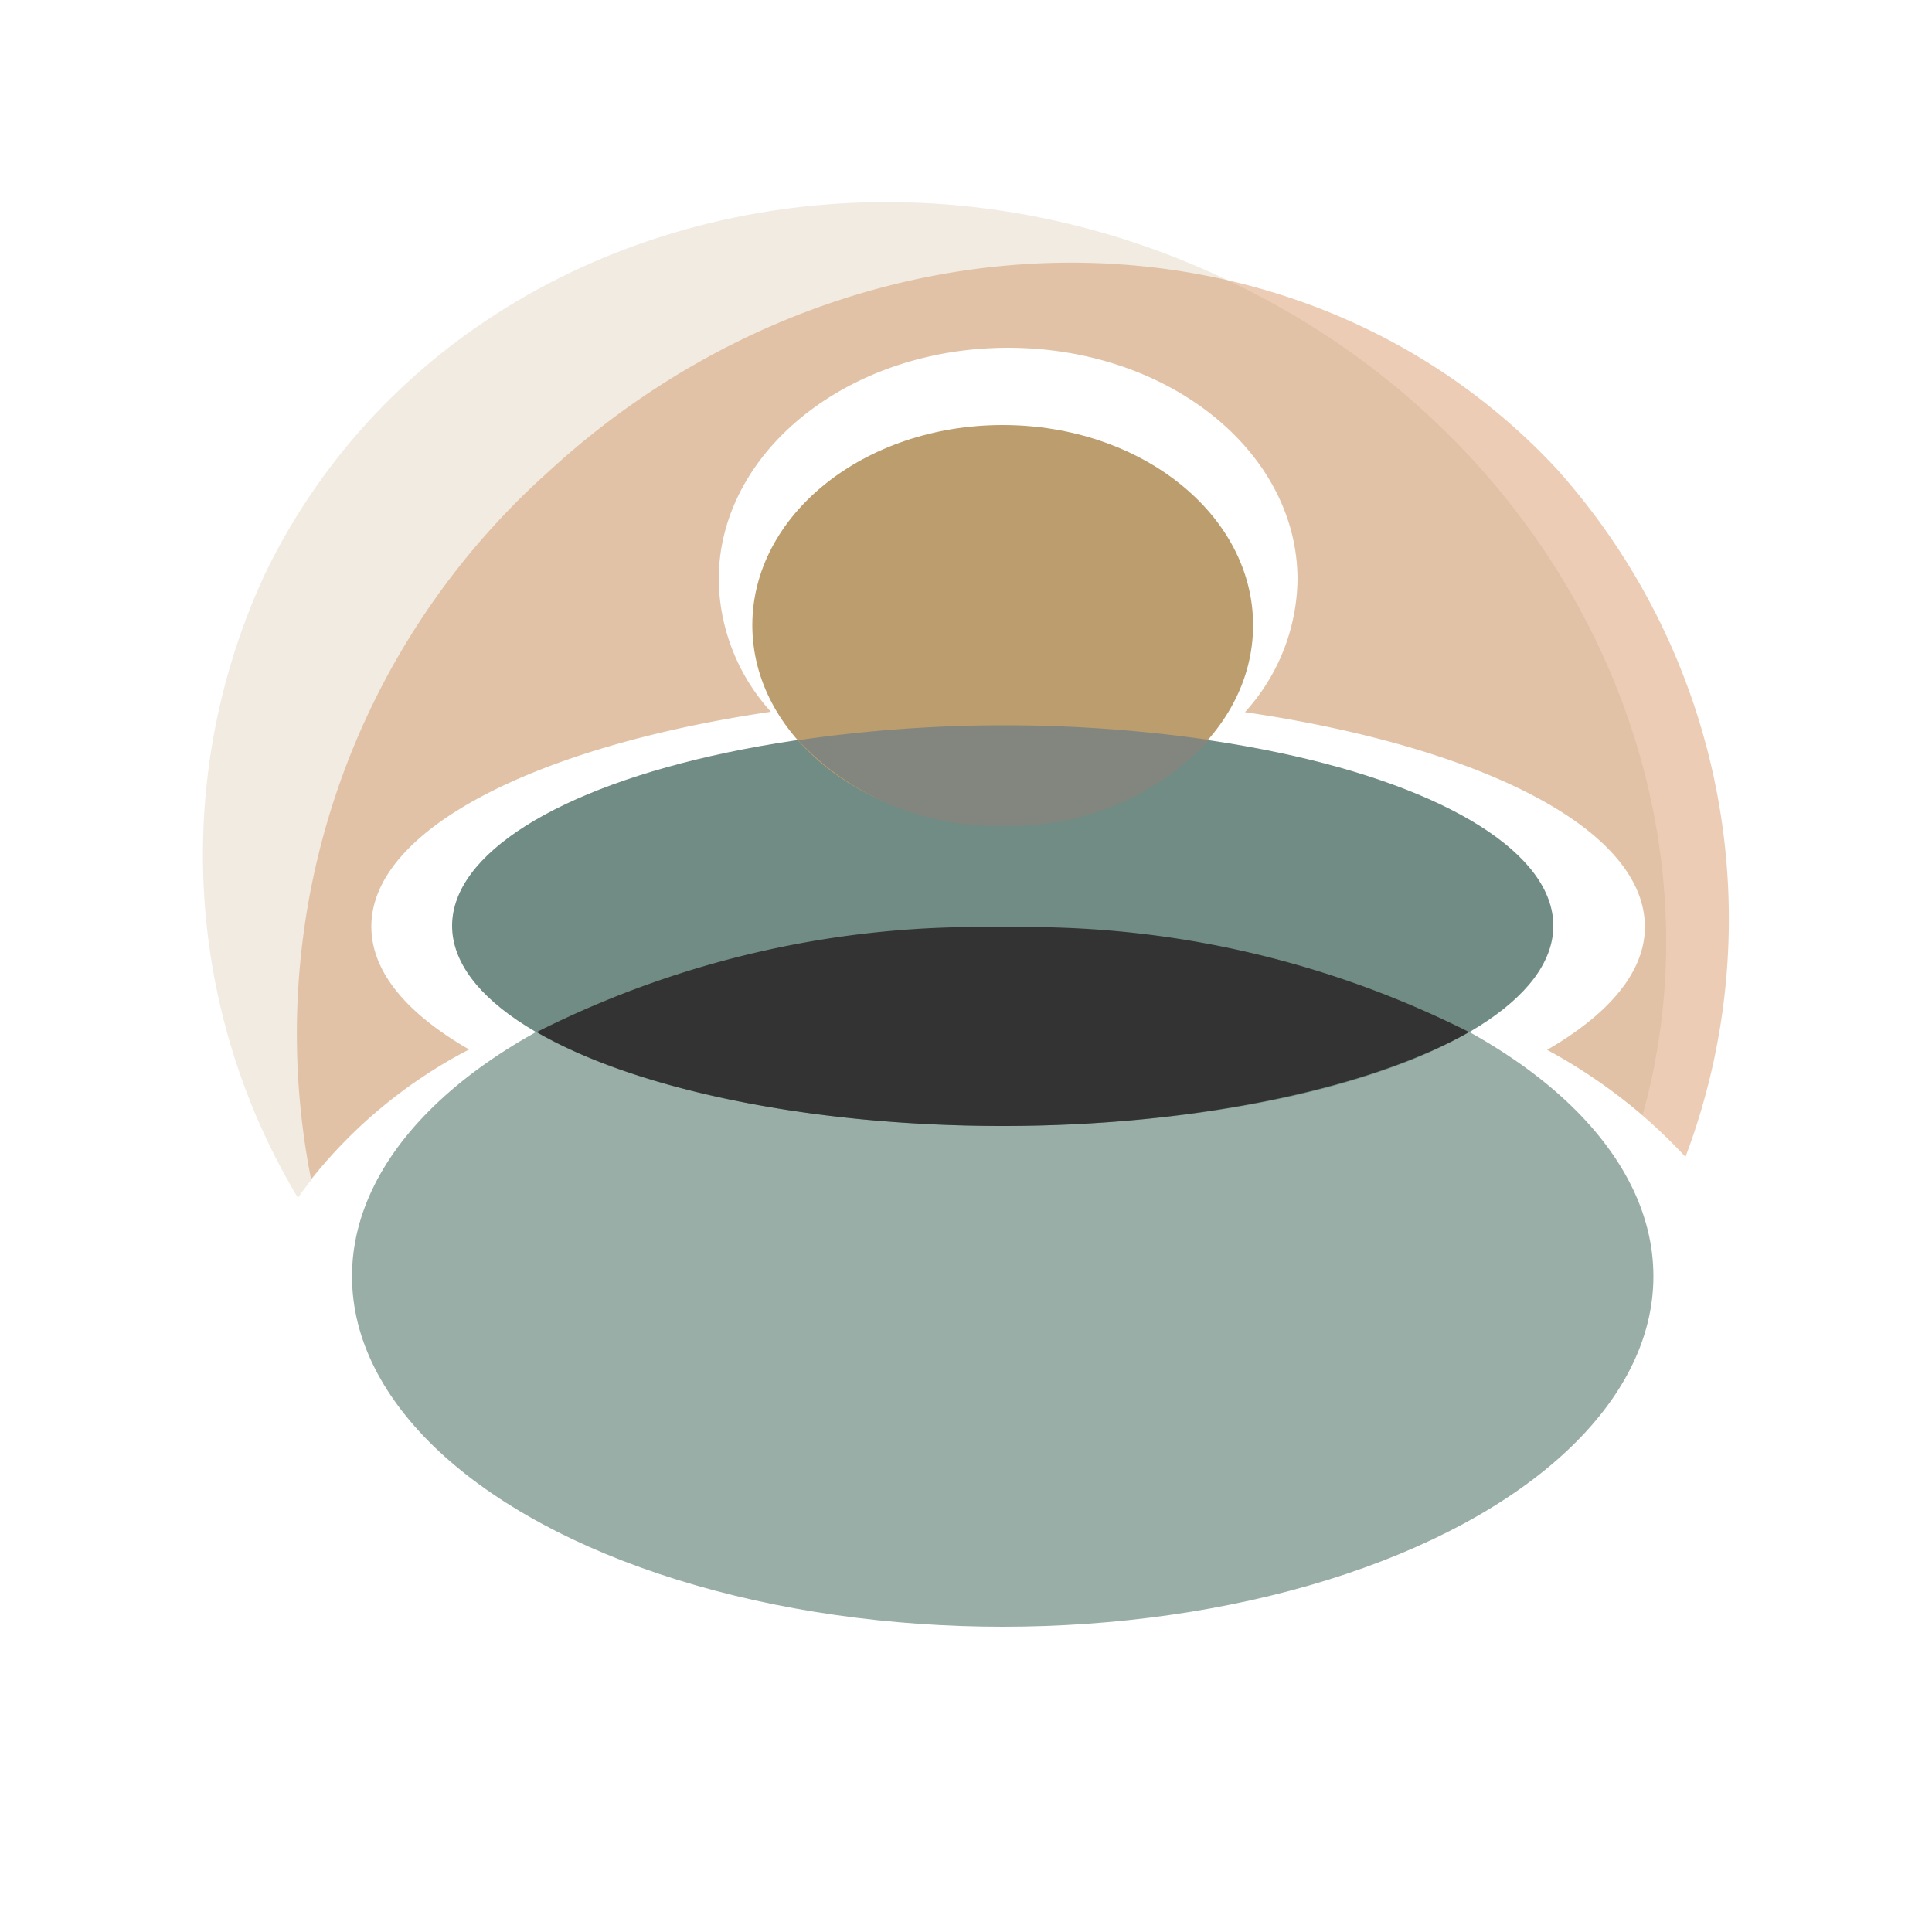
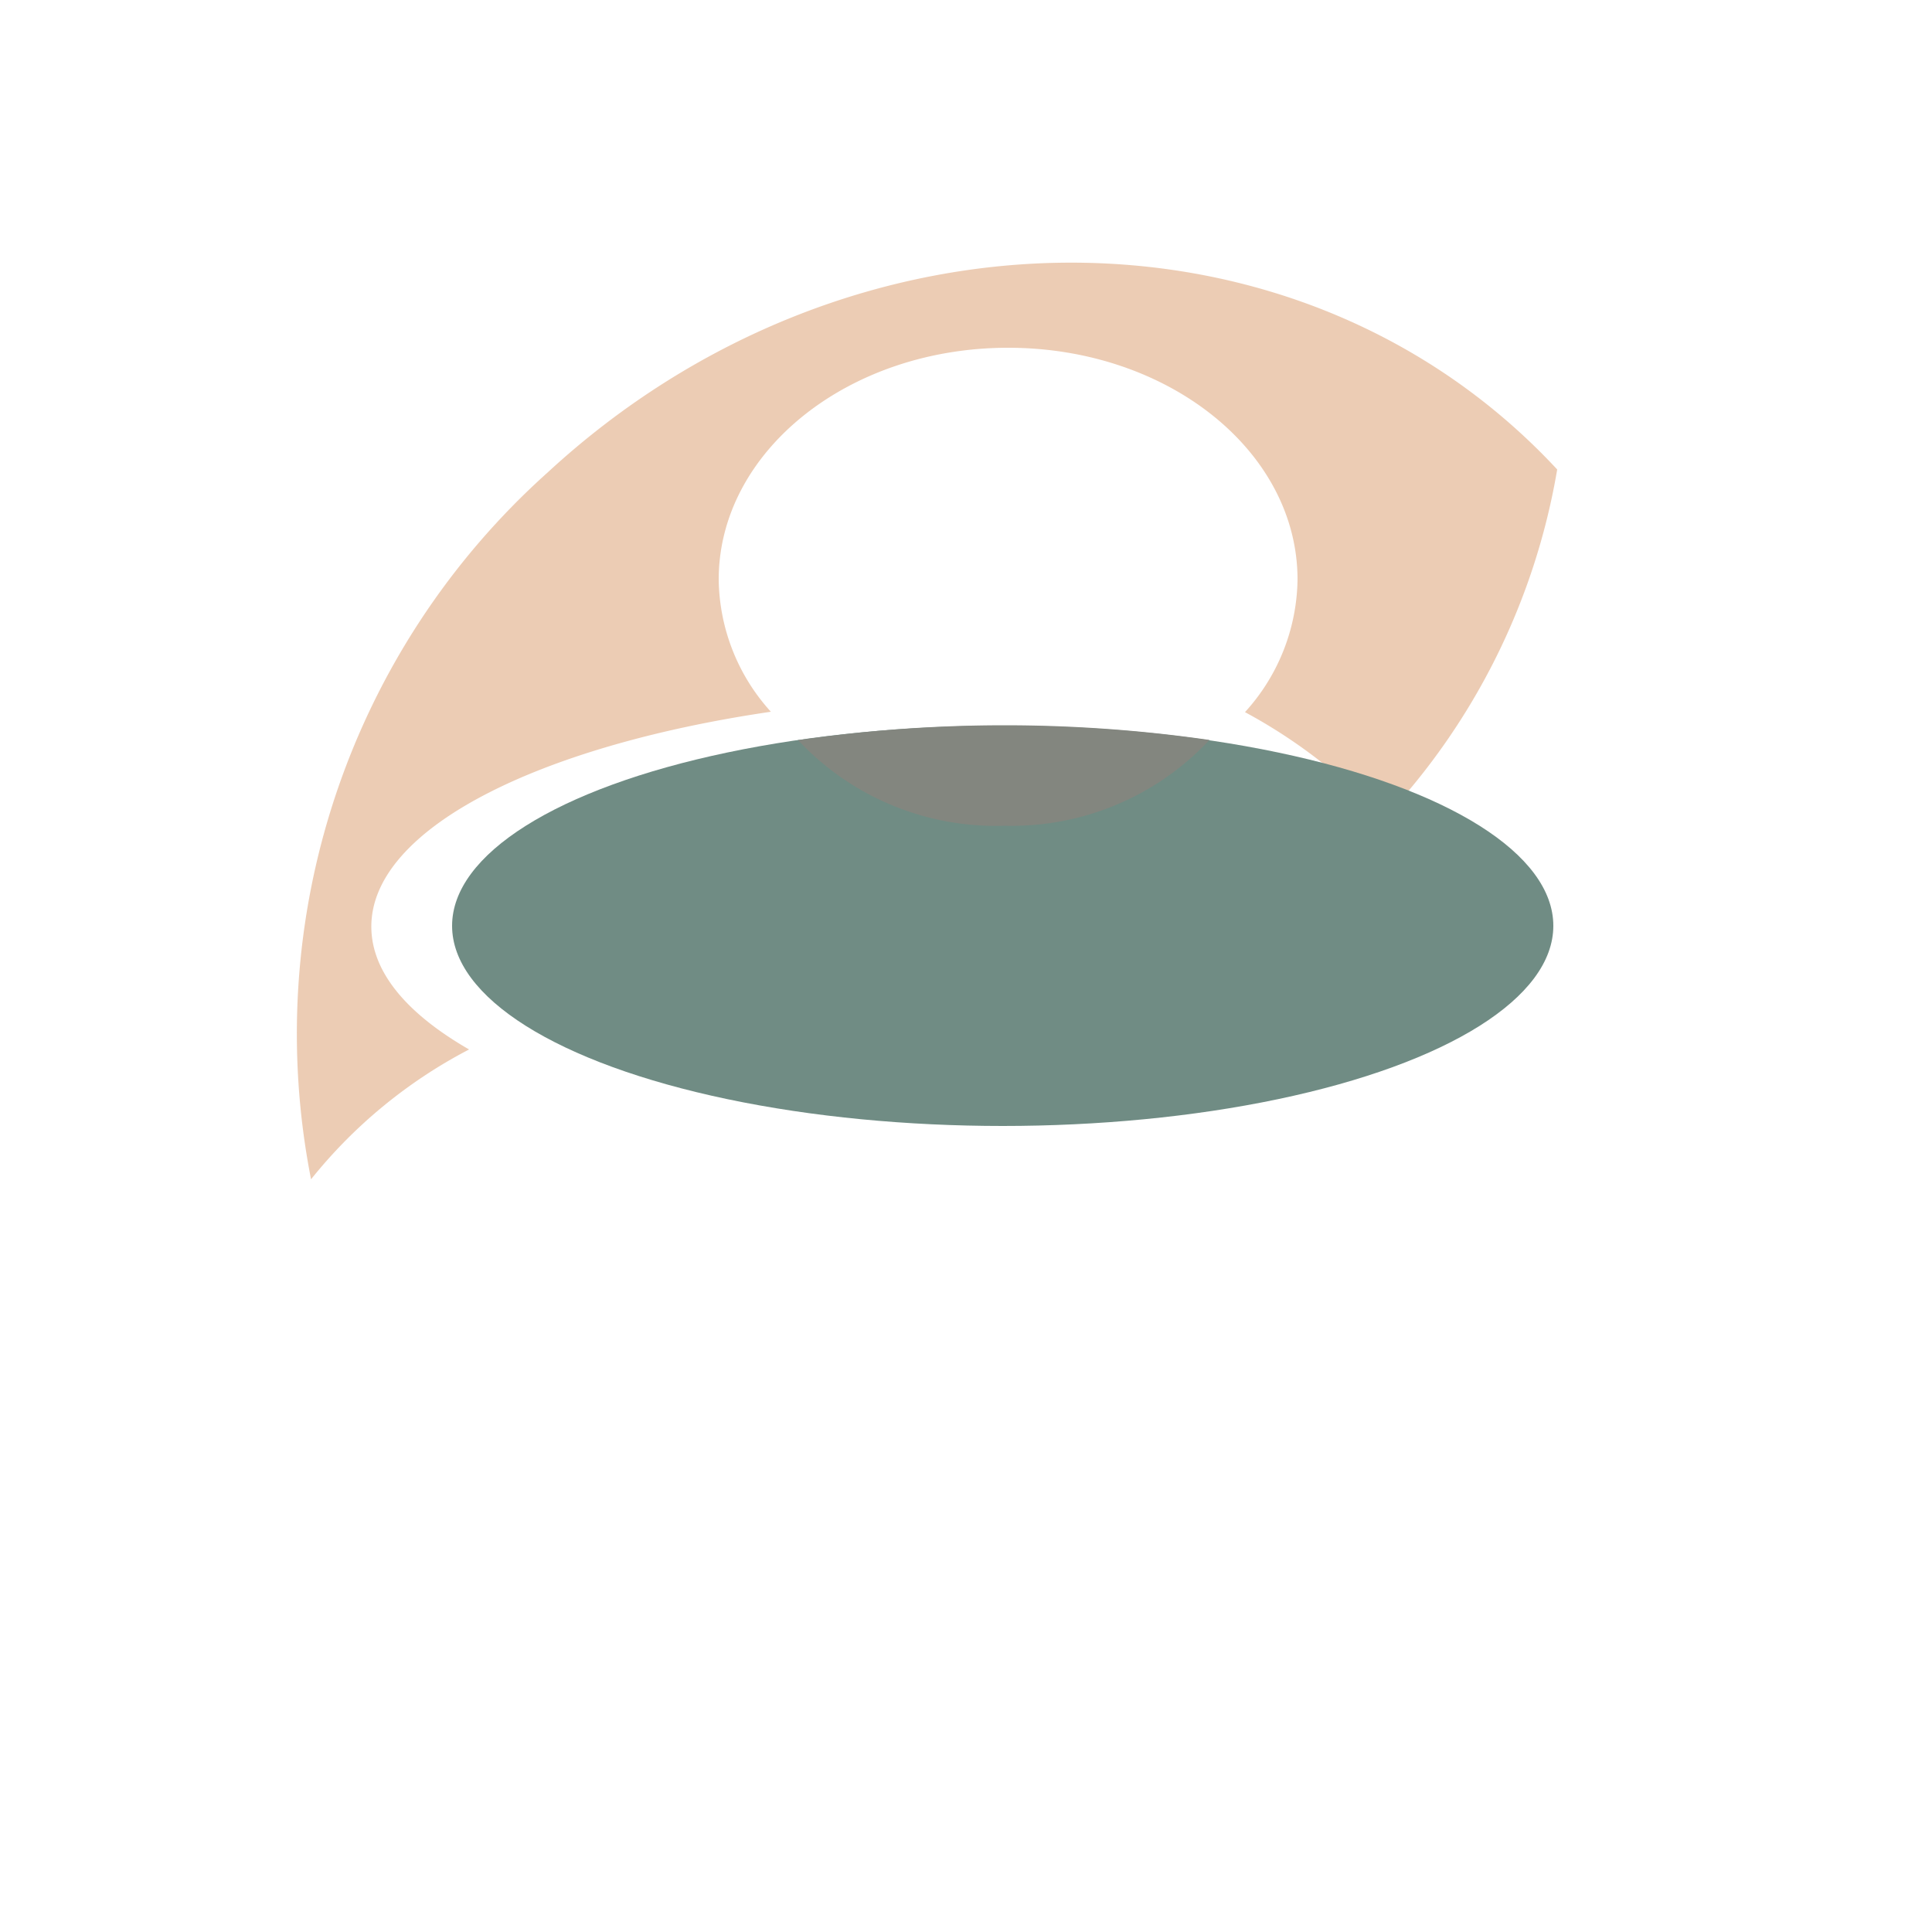
<svg xmlns="http://www.w3.org/2000/svg" id="Layer_1" data-name="Layer 1" viewBox="0 0 50 50">
  <defs>
    <style>.cls-1{fill:#da9a6a;opacity:0.5;}.cls-2,.cls-4{fill:#708c84;}.cls-3,.cls-7{fill:#bc9d6e;}.cls-4{opacity:0.7;}.cls-5{fill:#83867f;}.cls-6{fill:#333;}.cls-7{opacity:0.2;}</style>
  </defs>
-   <path class="cls-1" d="M12.14,27.16c-1.6-.92-2.53-2-2.53-3.18,0-2.52,4.28-4.67,10.34-5.56A5.18,5.18,0,0,1,18.6,15c0-3.31,3.35-6,7.49-6s7.49,2.68,7.49,6a5.19,5.19,0,0,1-1.36,3.43c6.06.89,10.35,3,10.35,5.56,0,1.17-.94,2.26-2.53,3.18a13.81,13.81,0,0,1,3.58,2.77A17.45,17.45,0,0,0,40.3,12.15C33.66,5,22,5,14.17,12.23A19.5,19.5,0,0,0,8.05,30.52,12.83,12.83,0,0,1,12.14,27.16Z" />
+   <path class="cls-1" d="M12.14,27.16c-1.6-.92-2.53-2-2.53-3.18,0-2.52,4.28-4.67,10.34-5.56A5.18,5.18,0,0,1,18.6,15c0-3.31,3.35-6,7.49-6s7.49,2.68,7.49,6a5.19,5.19,0,0,1-1.36,3.43a13.81,13.81,0,0,1,3.58,2.77A17.45,17.45,0,0,0,40.3,12.15C33.66,5,22,5,14.17,12.23A19.5,19.5,0,0,0,8.05,30.52,12.83,12.83,0,0,1,12.14,27.16Z" />
  <ellipse class="cls-2" cx="25.95" cy="23.96" rx="14.25" ry="5.18" />
-   <ellipse class="cls-3" cx="25.95" cy="16.18" rx="6.48" ry="5.18" />
-   <ellipse class="cls-4" cx="25.95" cy="33.03" rx="16.84" ry="9.07" />
  <path class="cls-5" d="M20.65,19.15A7,7,0,0,0,26,21.37a7,7,0,0,0,5.3-2.22,37.15,37.15,0,0,0-10.6,0Z" />
-   <path class="cls-6" d="M13.89,26.71c2.52,1.46,7,2.43,12.06,2.43s9.55-1,12.07-2.43A25.39,25.39,0,0,0,26,24,25.38,25.38,0,0,0,13.89,26.71Z" />
-   <path class="cls-7" d="M12.14,27.16c-1.6-.92-2.53-2-2.53-3.18,0-2.52,4.28-4.67,10.34-5.56A5.18,5.18,0,0,1,18.6,15c0-3.31,3.35-6,7.49-6s7.49,2.68,7.49,6a5.19,5.19,0,0,1-1.36,3.43c6.06.89,10.35,3,10.35,5.56,0,1.17-.94,2.26-2.53,3.18a14.87,14.87,0,0,1,2.47,1.69c2.29-8.22-2-17.43-10.66-21.57-9.57-4.61-20.76-1.22-25,7.58A17.26,17.26,0,0,0,7.71,31,12.18,12.18,0,0,1,12.14,27.16Z" />
</svg>